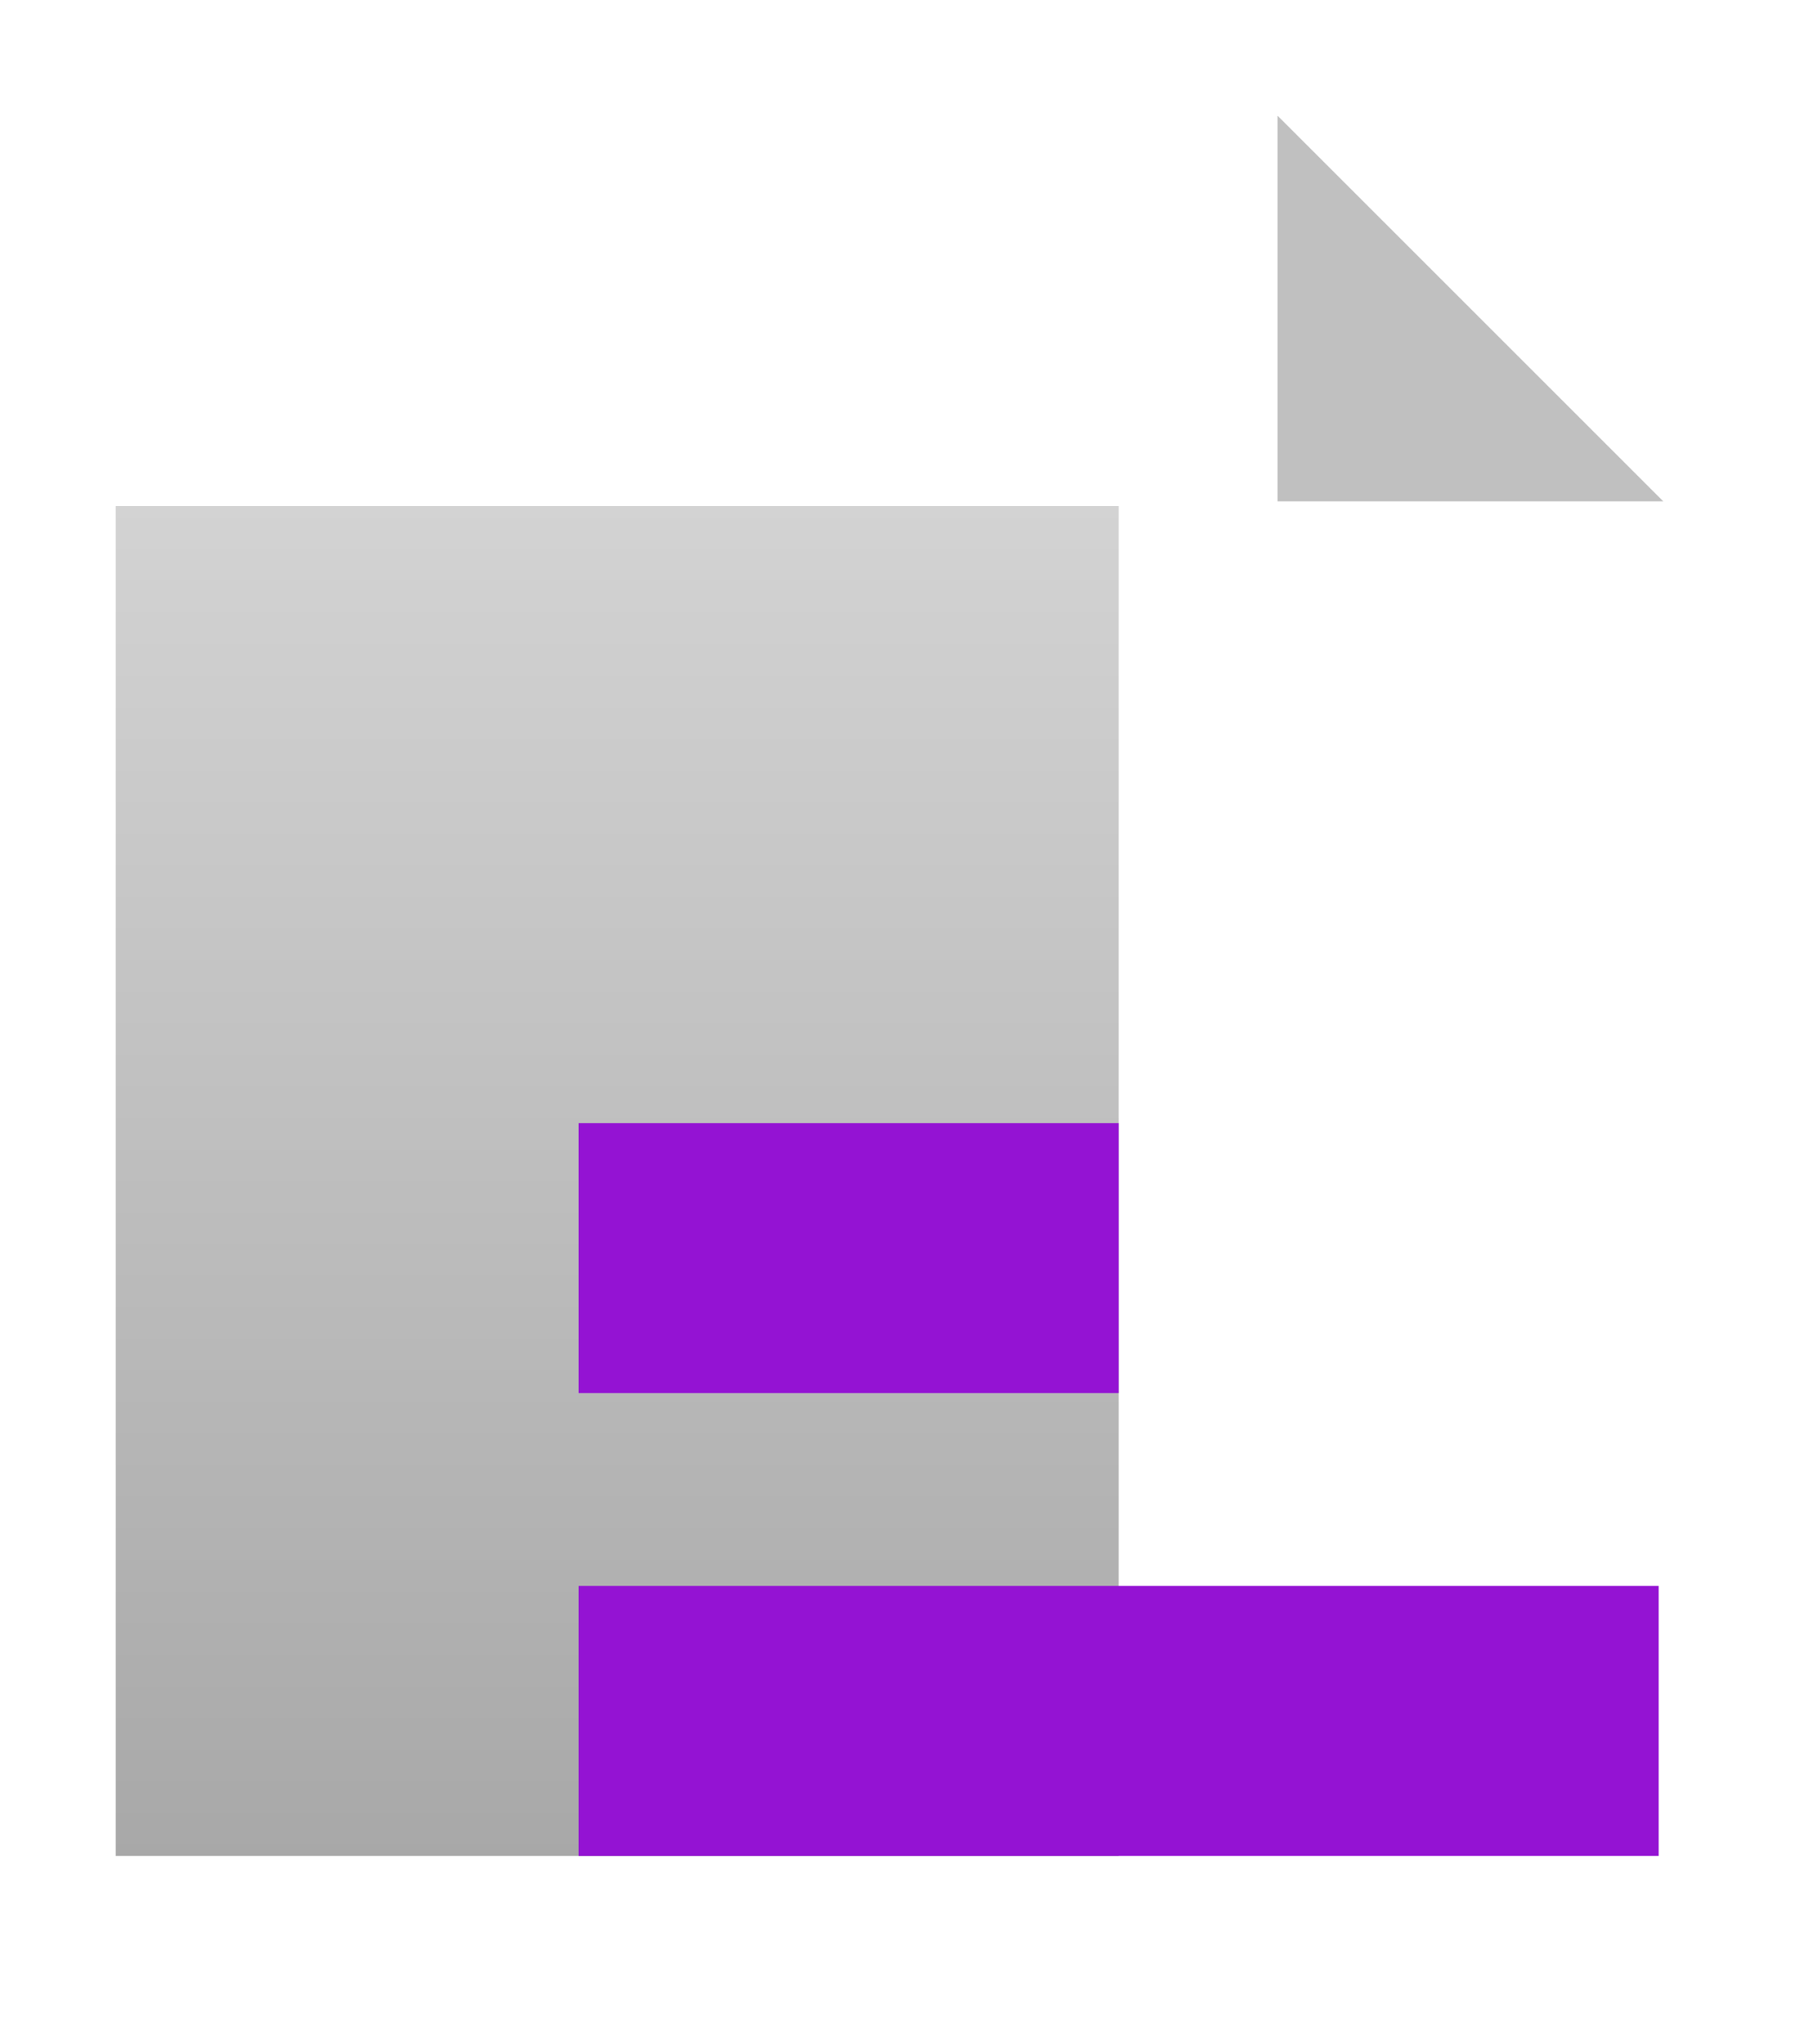
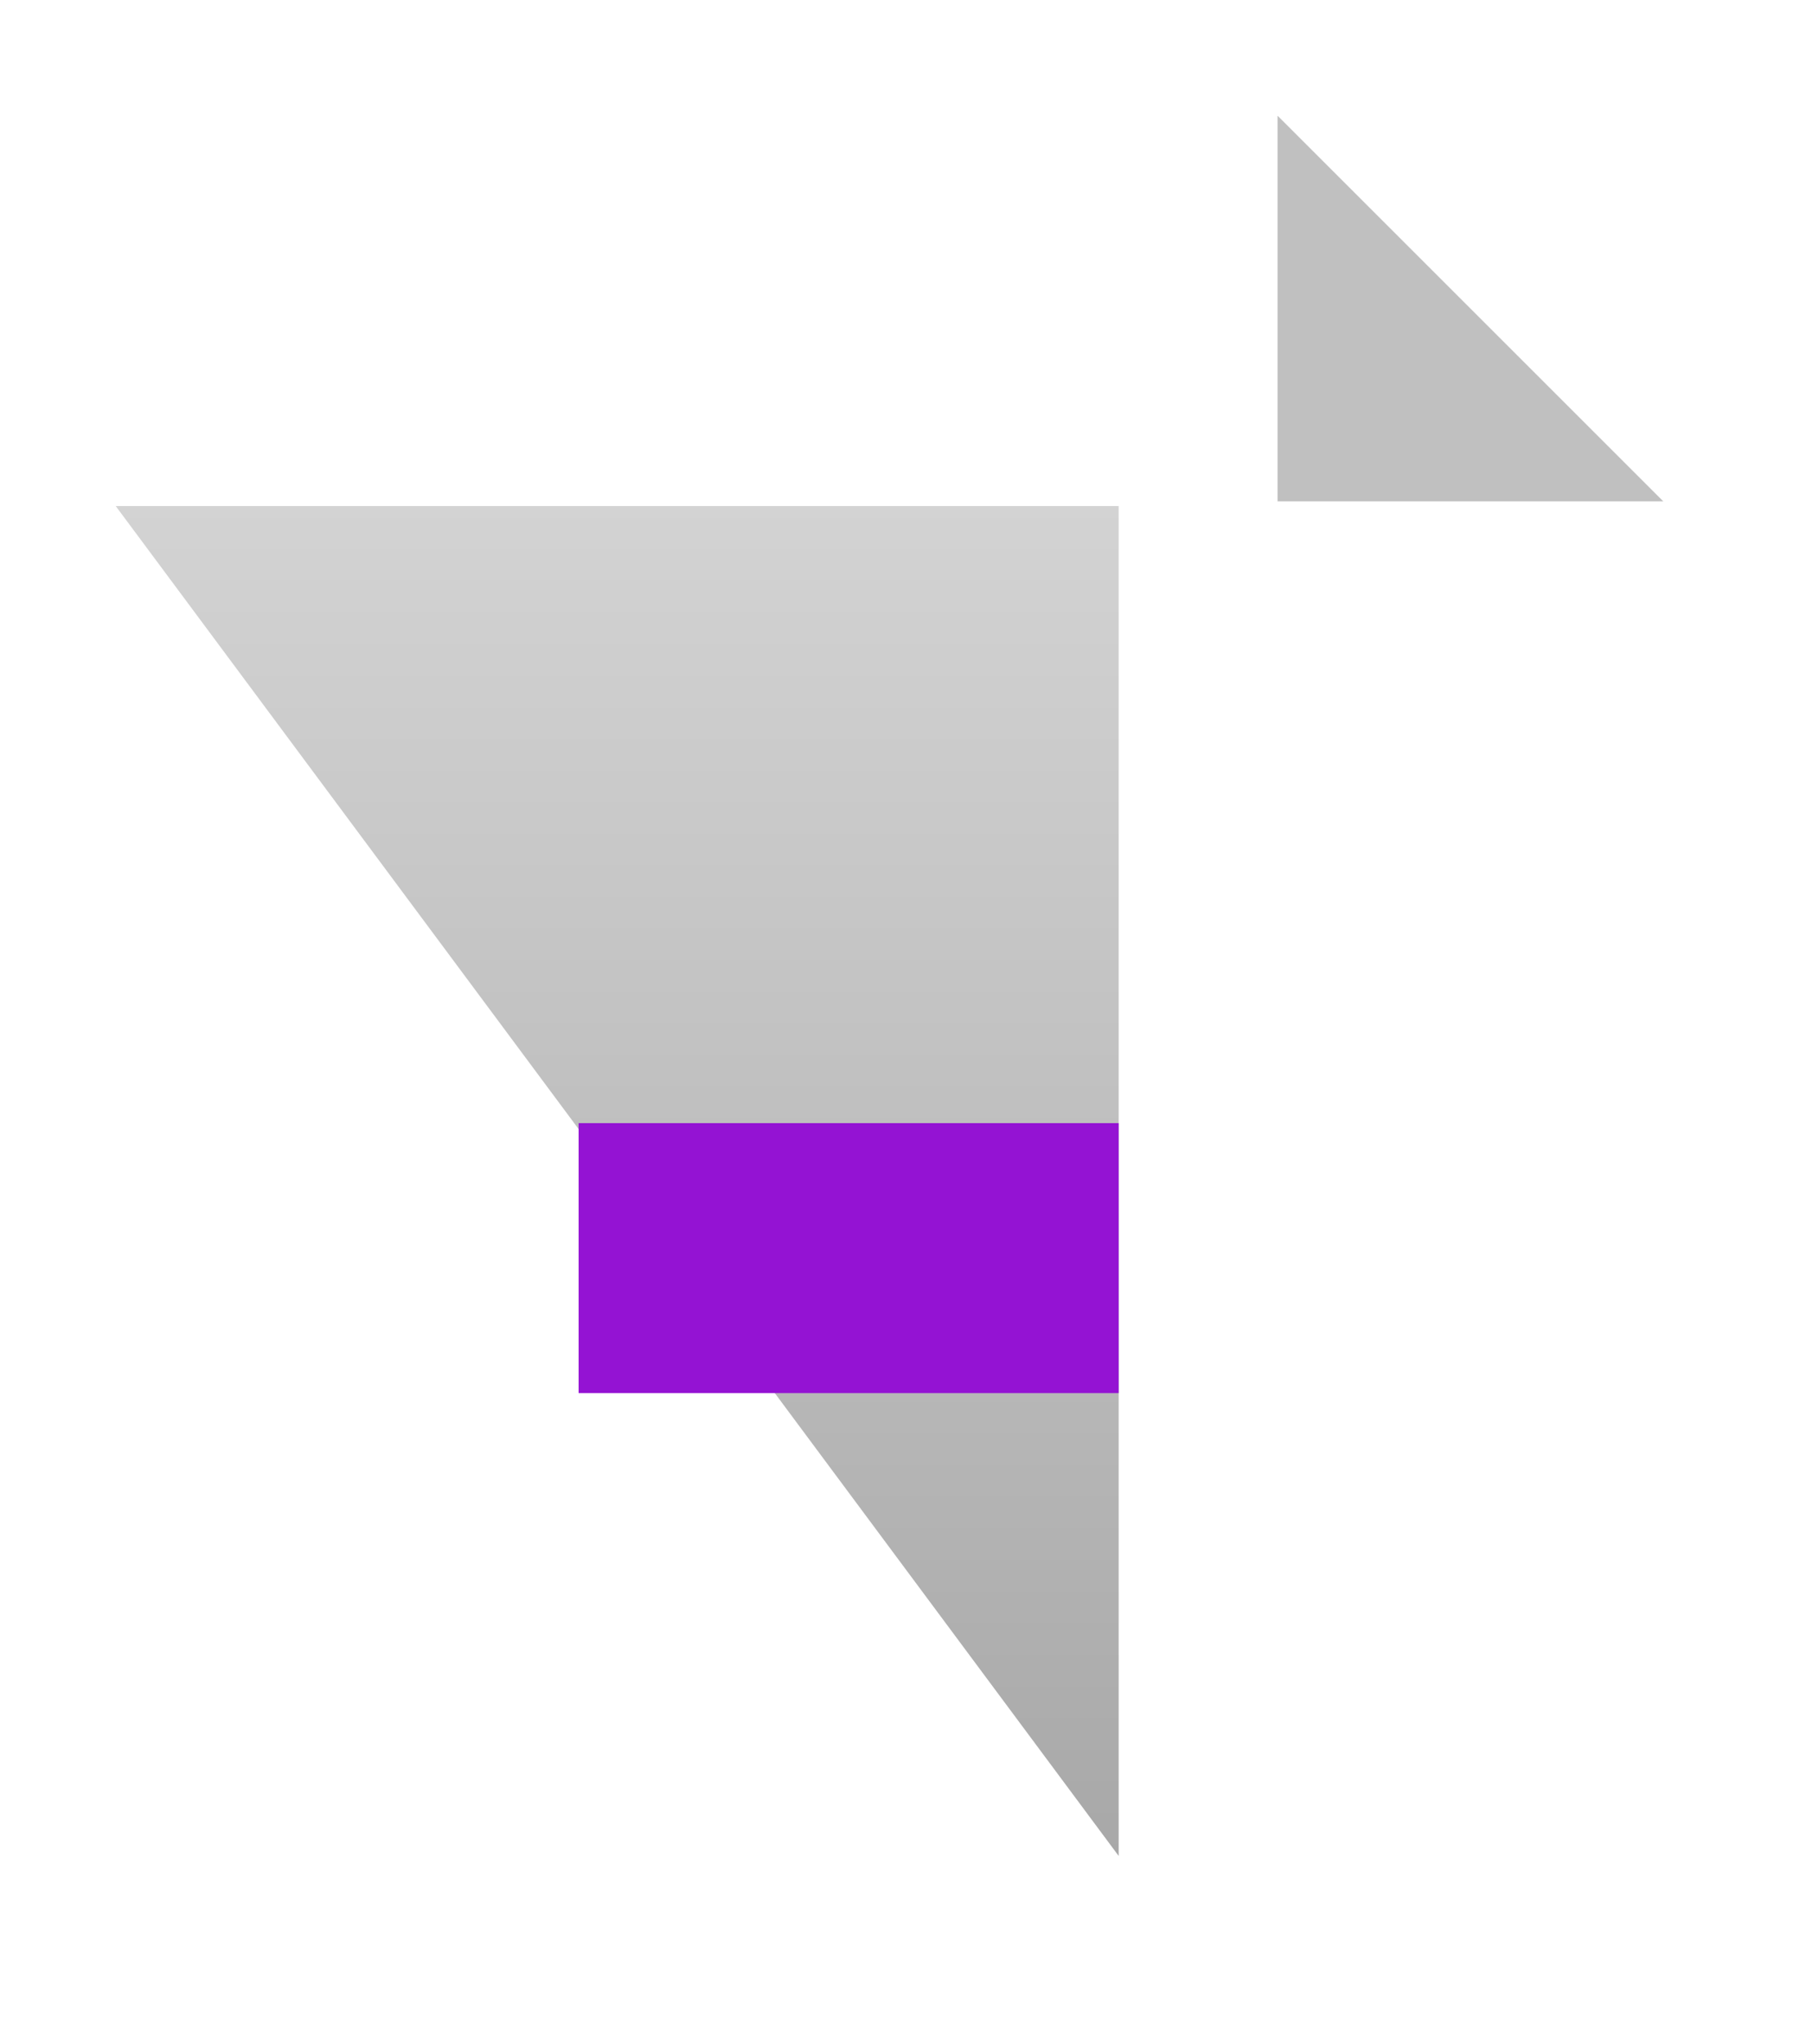
<svg xmlns="http://www.w3.org/2000/svg" height="53" viewBox="0 0 47 53" width="47">
  <linearGradient id="a" x1="42.525%" x2="42.525%" y1="0%" y2="100%">
    <stop offset="0" stop-color="#d3d3d3" />
    <stop offset="1" stop-color="#a8a8a8" />
  </linearGradient>
  <g fill="none" fill-rule="evenodd" transform="translate(3 3)">
-     <path d="m0 10.121h26v35h-26z" fill="url(#a)" />
+     <path d="m0 10.121h26v35z" fill="url(#a)" />
    <path d="m12 26.121h14v7h-14z" fill="#9413d3" fill-rule="nonzero" />
-     <path d="m12 38.121h28v7h-28z" fill="#9413d3" fill-rule="nonzero" />
    <path d="m30.118 0h10v10z" fill="#c0c0c0" transform="matrix(-1 0 0 -1 70.237 10)" />
  </g>
</svg>